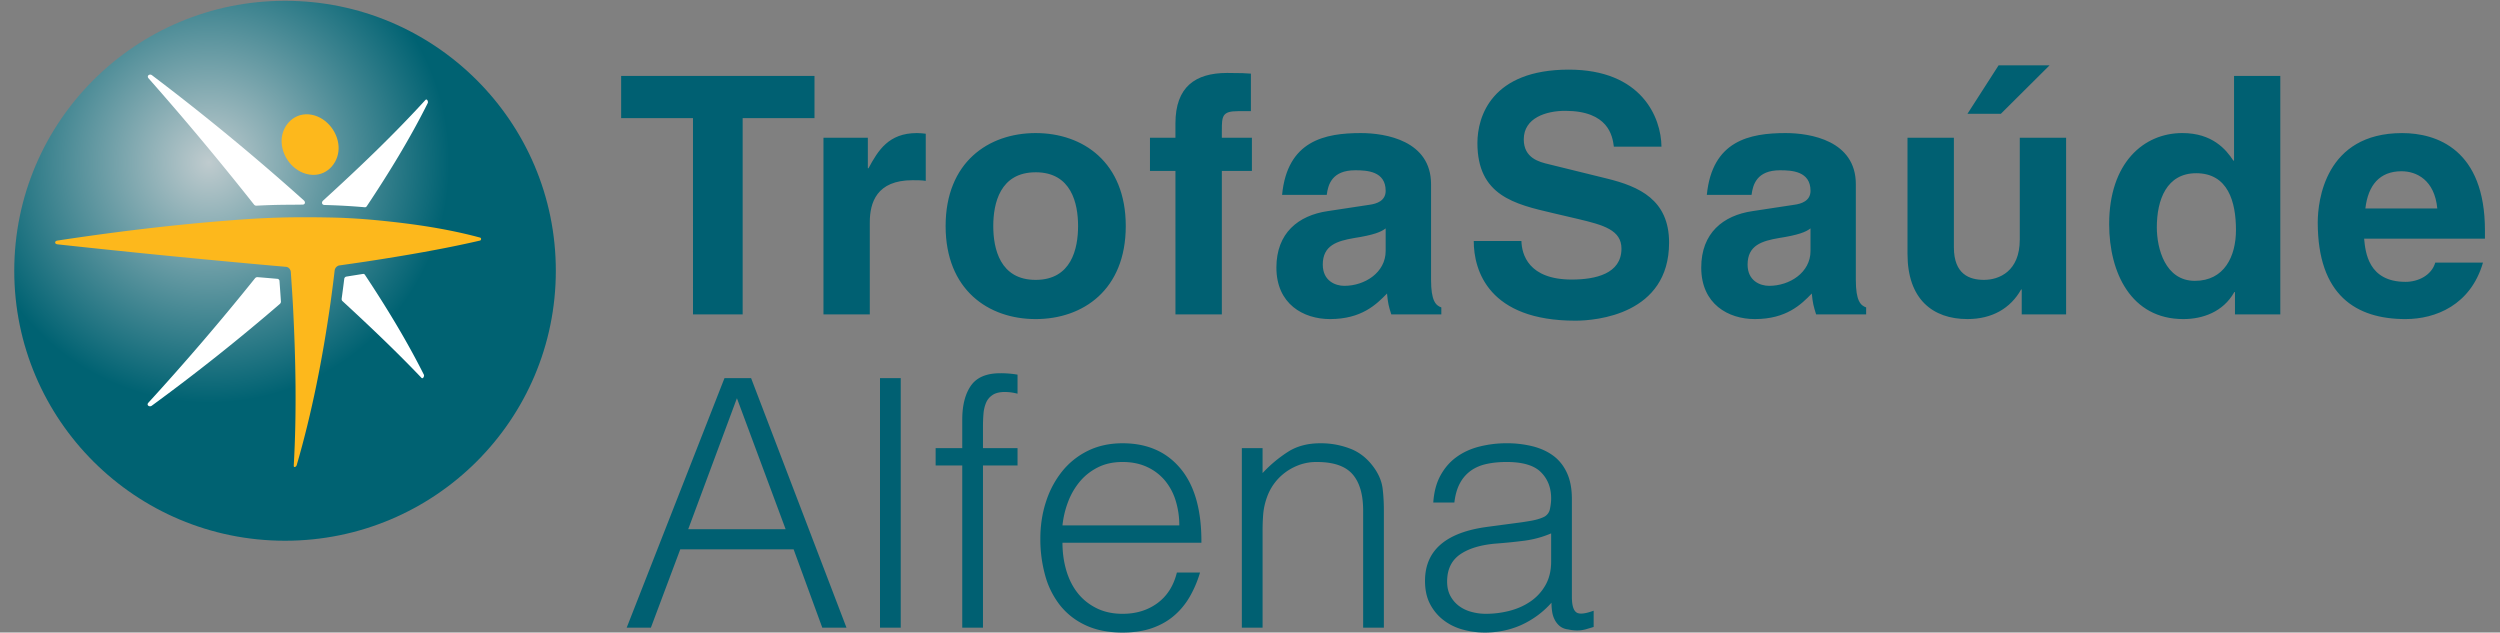
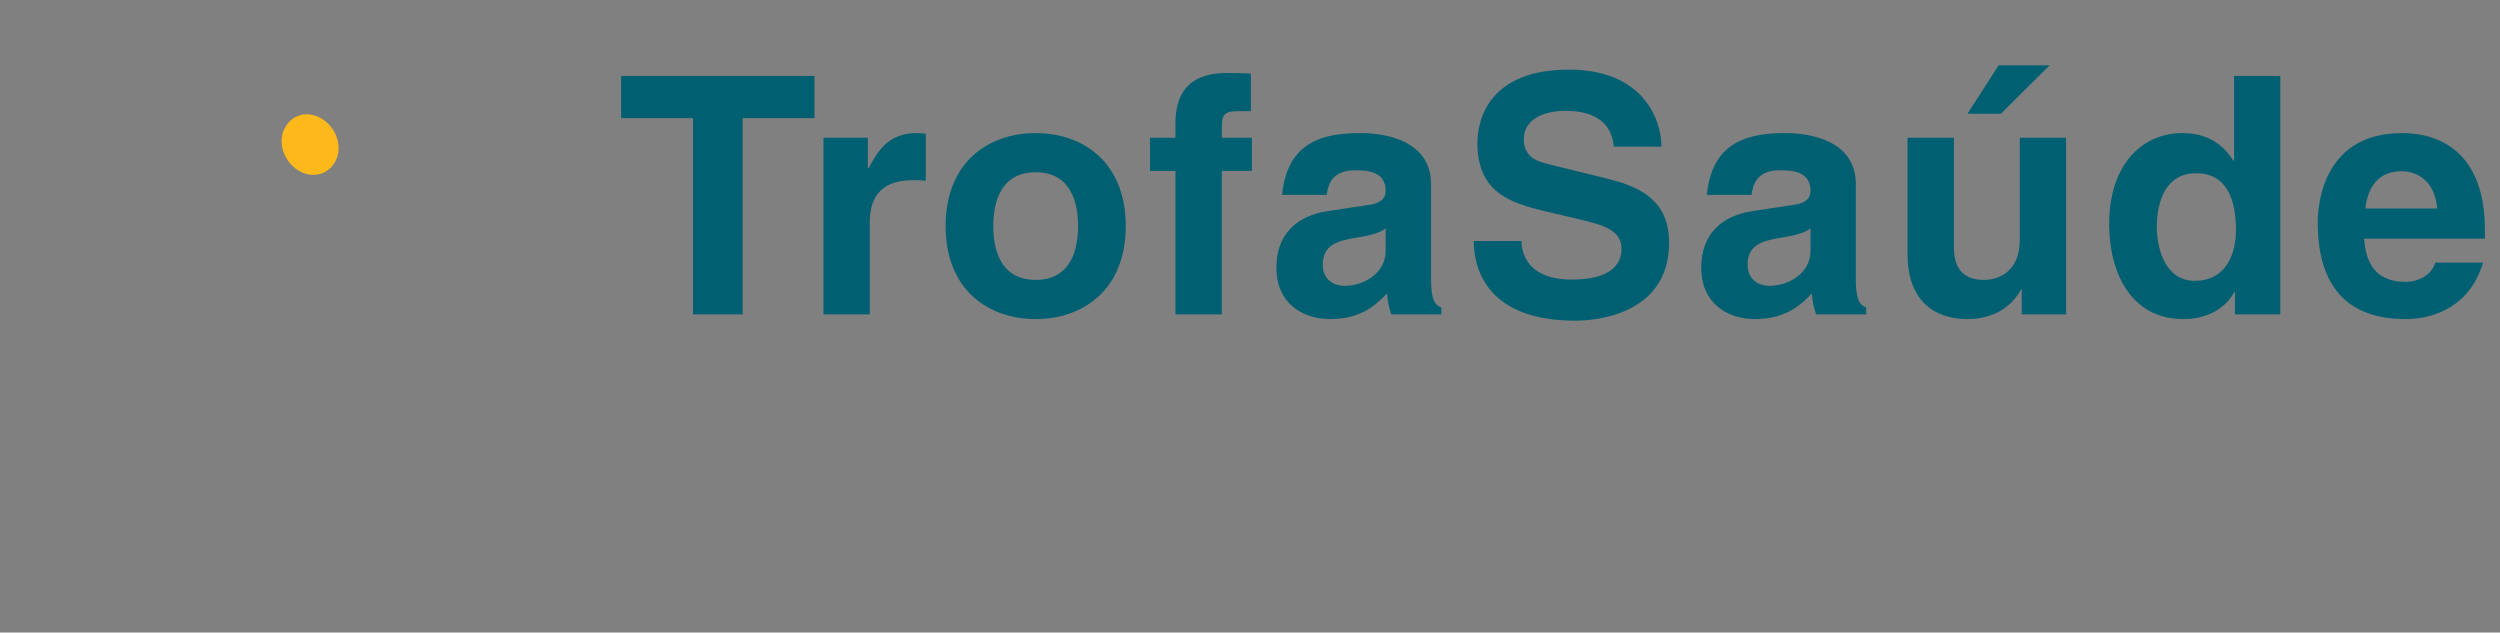
<svg xmlns="http://www.w3.org/2000/svg" width="166" height="42" viewBox="0 0 166 42">
  <rect x="0" y="0" width="166" height="42" fill="#808080" stroke="none" />
  <defs>
    <radialGradient cx="29.995%" cy="36.005%" fx="29.995%" fy="36.005%" r="71.642%" gradientTransform="matrix(0 .997 -1 0 .66 .061)" id="x38ej7stha">
      <stop stop-color="#BFCBCE" offset="0%" />
      <stop stop-color="#006272" offset="62%" />
      <stop stop-color="#006272" offset="100%" />
    </radialGradient>
  </defs>
  <g fill="none" fill-rule="evenodd">
-     <path d="m41.612 41.677 6.494-16.57h1.766l6.334 16.57H54.6l-1.904-5.201h-7.527l-1.95 5.201h-1.606zm4.084-6.536h6.47l-3.235-8.7-3.235 8.7zM58.432 25.106h1.377v16.572h-1.377zM62.126 30.906v-1.15h1.768v-1.888c0-.951.19-1.703.573-2.256.382-.552 1.033-.829 1.95-.829a6.626 6.626 0 0 1 1.147.093v1.266a3.411 3.411 0 0 0-.825-.115c-.352 0-.628.065-.826.196-.2.13-.344.302-.437.517a2.363 2.363 0 0 0-.172.725c-.022.27-.034.541-.034.817v1.473h2.295v1.151H65.27v10.771h-1.376v-10.77h-1.768zM78.305 34.888a5.49 5.49 0 0 0-.241-1.646 3.836 3.836 0 0 0-.712-1.334 3.38 3.38 0 0 0-1.181-.899c-.475-.222-1.018-.333-1.63-.333-.612 0-1.15.115-1.617.345-.467.23-.865.537-1.194.92a4.66 4.66 0 0 0-.792 1.336 6.188 6.188 0 0 0-.39 1.61h7.757zm-7.757 1.151c0 .644.084 1.254.252 1.83.168.575.417 1.074.747 1.495.329.422.746.76 1.25 1.013.505.253 1.086.38 1.744.38.903 0 1.675-.238 2.318-.713.643-.476 1.07-1.152 1.285-2.026h1.537a7.377 7.377 0 0 1-.666 1.576c-.275.484-.619.906-1.032 1.266-.413.36-.902.64-1.468.84-.567.2-1.224.3-1.974.3-.949 0-1.767-.16-2.455-.484a4.627 4.627 0 0 1-1.698-1.323 5.572 5.572 0 0 1-.987-1.98 8.974 8.974 0 0 1-.322-2.45c0-.875.127-1.696.38-2.463a6.273 6.273 0 0 1 1.078-2.015 5.013 5.013 0 0 1 1.709-1.357c.674-.33 1.439-.495 2.295-.495 1.637 0 2.922.564 3.855 1.692.934 1.128 1.392 2.766 1.377 4.914h-9.225zM83.835 41.677h-1.377V29.755h1.377v1.657a8.736 8.736 0 0 1 1.71-1.426c.588-.369 1.296-.553 2.122-.553a5.4 5.4 0 0 1 2.043.38c.627.253 1.155.694 1.583 1.323.29.43.462.871.516 1.323.053.453.08.925.08 1.416v7.802h-1.376v-7.78c0-1.073-.237-1.878-.712-2.416-.474-.537-1.262-.805-2.363-.805a3.34 3.34 0 0 0-1.17.196c-.353.13-.67.302-.953.518A3.476 3.476 0 0 0 84.133 33a4.404 4.404 0 0 0-.253 1.105c-.03.353-.045.737-.045 1.151v6.421zM102.996 35.417a6.744 6.744 0 0 1-1.766.484c-.597.077-1.194.138-1.79.184-1.056.076-1.879.314-2.468.713-.589.4-.883 1.005-.883 1.818 0 .369.072.687.218.956.145.268.337.49.574.667.237.176.512.307.826.391.313.085.631.127.952.127.551 0 1.086-.07 1.606-.207.52-.138.983-.35 1.388-.633.406-.284.732-.644.976-1.082.245-.437.367-.955.367-1.554v-1.864zm-2.318-.69c.26-.03.57-.077.93-.138.36-.061.654-.146.884-.253a.735.735 0 0 0 .424-.542c.054-.252.08-.486.08-.702 0-.706-.225-1.285-.677-1.737-.45-.453-1.212-.679-2.283-.679-.475 0-.91.042-1.308.127-.398.084-.746.23-1.044.437a2.408 2.408 0 0 0-.734.828c-.192.346-.318.78-.38 1.301h-1.4c.047-.706.208-1.308.483-1.807.275-.499.63-.906 1.067-1.22.436-.314.94-.545 1.514-.69a7.363 7.363 0 0 1 1.825-.22 7 7 0 0 1 1.687.197c.528.13.987.337 1.376.62.39.285.697.665.918 1.14.222.476.333 1.059.333 1.75v6.49c0 .537.096.88.287 1.024.191.147.577.112 1.158-.103v1.081l-.47.139a2.118 2.118 0 0 1-.608.092c-.214 0-.42-.023-.619-.07a1.058 1.058 0 0 1-.551-.218 1.339 1.339 0 0 1-.333-.415 1.693 1.693 0 0 1-.172-.529 3.803 3.803 0 0 1-.046-.61 5.993 5.993 0 0 1-1.996 1.474c-.75.337-1.56.506-2.433.506-.52 0-1.02-.07-1.503-.208a3.646 3.646 0 0 1-1.274-.643 3.214 3.214 0 0 1-.872-1.071c-.214-.422-.32-.924-.32-1.507 0-2.026 1.384-3.223 4.153-3.59l1.904-.254z" fill="#006072" fill-rule="nonzero" />
-     <ellipse cx="17.926" cy="17.98" rx="17.926" ry="17.98" transform="matrix(0 1 1 0 .947 .053)" fill="url(#x38ej7stha)" />
-     <path d="M18.983 13.597c-.655.003-1.316.027-1.973.061a.217.217 0 0 1-.13-.058 200.146 200.146 0 0 0-7.022-8.405c-.13-.162.071-.312.226-.205a157.163 157.163 0 0 1 10.095 8.32c.115.106.086.276-.09.276-.363.007-.733.007-1.106.01m5.361.112c-.021.026-.07.056-.103.056a42.657 42.657 0 0 0-2.703-.153c-.164-.011-.204-.171-.093-.284 2.352-2.144 4.662-4.342 6.808-6.694.107-.099.189.119.154.202-1.192 2.386-2.587 4.658-4.063 6.873m-1.62 6.269c-.029-.03-.04-.09-.04-.129.06-.445.122-.894.175-1.34a.174.174 0 0 1 .128-.14c.373-.062.754-.12 1.131-.182a.138.138 0 0 1 .108.053c1.422 2.147 2.77 4.35 3.924 6.65.033.088-.06.29-.16.204-1.687-1.772-3.464-3.454-5.266-5.116m-5.78-1.513a.23.23 0 0 1 .133-.063c.456.036.902.075 1.351.114.063.006.128.07.13.138.033.462.067.923.096 1.383 0 .044-.03.105-.063.138a134.899 134.899 0 0 1-8.523 6.772c-.147.096-.355-.039-.224-.198a168.114 168.114 0 0 0 7.1-8.284" fill="#FFF" fill-rule="nonzero" />
-     <path d="M31.88 15.777c.09.024.084.163 0 .195-2.49.577-5.01 1-7.537 1.39-.61.091-1.229.18-1.841.267a.403.403 0 0 0-.28.322 97.138 97.138 0 0 1-.28 2.184c-.518 3.63-1.217 7.235-2.242 10.756-.035.104-.198.195-.195.03.202-3.55.13-7.117-.055-10.667-.04-.737-.093-1.48-.141-2.217-.021-.15-.145-.299-.294-.317-.724-.066-1.45-.126-2.172-.194A751.943 751.943 0 0 1 3.81 16.223c-.207-.028-.19-.224.006-.25 4.286-.65 8.6-1.161 12.93-1.445.75-.045 1.506-.076 2.265-.093a80.932 80.932 0 0 1 3.542.023c.644.025 1.279.063 1.916.115 2.482.221 4.995.55 7.412 1.204" fill="#FDB81C" fill-rule="nonzero" />
    <path d="M18.7 9.459c-.053-1.026.74-1.953 1.805-1.865 1.06.09 1.905 1.071 1.975 2.103.074 1.008-.681 1.96-1.736 1.914-1.111-.05-1.996-1.079-2.044-2.152" fill="#FDB81C" />
    <path d="M49.312 20.875h-3.297V7.842h-4.771v-2.8h12.838v2.8h-4.77zM54.678 9.144h2.947v2.03h.042c.64-1.19 1.343-2.338 3.21-2.338.2 0 .396.019.593.043v3.131c-.262-.044-.593-.044-.876-.044-2.397 0-2.84 1.501-2.84 2.801v6.108h-3.076V9.145zM68.768 11.44c-2.372 0-2.815 2.072-2.815 3.569 0 1.5.443 3.575 2.815 3.575 2.376 0 2.816-2.074 2.816-3.575 0-1.497-.44-3.57-2.816-3.57m0 9.748c-3.14 0-5.979-1.942-5.979-6.178 0-4.232 2.838-6.173 5.98-6.173 3.144 0 5.982 1.94 5.982 6.173 0 4.236-2.838 6.178-5.983 6.178M81.13 20.875h-3.08V11.35h-1.692V9.144h1.691v-.948c0-2.426 1.318-3.352 3.43-3.352.902 0 1.316.02 1.58.045v2.492h-.857c-1.053 0-1.072.33-1.072 1.3v.463h1.996v2.206H81.13v9.525zM92.008 15.165c-.306.242-.814.442-2.086.64-1.145.196-2.09.485-2.09 1.765 0 1.078.834 1.41 1.43 1.41 1.36 0 2.746-.882 2.746-2.315v-1.5zm3.014 3.419c0 1.387.307 1.697.682 1.828v.463h-3.322c-.176-.553-.22-.727-.284-1.386-.705.727-1.694 1.698-3.785 1.698-1.759 0-3.56-.993-3.56-3.42 0-2.292 1.45-3.463 3.41-3.749l2.77-.421c.483-.064 1.075-.263 1.075-.926 0-1.301-1.233-1.365-2.022-1.365-1.538 0-1.804.948-1.89 1.632H85.13c.349-3.597 2.836-4.102 5.231-4.102 1.647 0 4.661.505 4.661 3.394v6.354zM101.022 16c.022.883.463 2.562 3.343 2.562 1.563 0 3.3-.377 3.3-2.053 0-1.234-1.19-1.566-2.858-1.963l-1.695-.397c-2.552-.595-5.012-1.167-5.012-4.652 0-1.763.943-4.874 6.069-4.874 4.837 0 6.133 3.177 6.153 5.116h-3.162c-.088-.705-.355-2.38-3.236-2.38-1.25 0-2.746.462-2.746 1.894 0 1.237 1.01 1.5 1.67 1.654l3.848.948c2.156.529 4.131 1.414 4.131 4.256 0 4.764-4.836 5.182-6.22 5.182-5.763 0-6.751-3.328-6.751-5.292h3.166zM120.218 15.165c-.31.242-.816.442-2.09.64-1.144.196-2.088.485-2.088 1.765 0 1.078.834 1.41 1.43 1.41 1.362 0 2.748-.882 2.748-2.315v-1.5zm3.009 3.419c0 1.387.31 1.697.685 1.828v.463h-3.322c-.173-.553-.22-.727-.288-1.386-.7.727-1.69 1.698-3.78 1.698-1.757 0-3.56-.993-3.56-3.42 0-2.292 1.45-3.463 3.406-3.749l2.77-.421c.485-.064 1.08-.263 1.08-.926 0-1.301-1.234-1.365-2.025-1.365-1.537 0-1.804.948-1.89 1.632h-2.97c.355-3.597 2.839-4.102 5.234-4.102 1.65 0 4.66.505 4.66 3.394v6.354zM132.857 7.555h-2.217l2.068-3.219h3.385l-3.236 3.22zm4.332 13.32h-2.947v-1.653h-.04c-.706 1.257-1.935 1.964-3.562 1.964-2.312 0-3.982-1.325-3.982-4.324V9.144h3.08v7.279c0 1.806 1.053 2.16 1.998 2.16 1.016 0 2.377-.574 2.377-2.668v-6.77h3.076v11.73zM145.741 18.648c1.958 0 2.727-1.632 2.727-3.373 0-1.876-.527-3.773-2.64-3.773-1.956 0-2.615 1.746-2.615 3.596 0 1.39.549 3.55 2.528 3.55m5.671 2.227h-3.01v-1.48h-.044c-.745 1.327-2.113 1.792-3.387 1.792-3.473 0-4.923-3.089-4.923-6.308 0-4.057 2.283-6.044 4.858-6.044 1.982 0 2.903 1.08 3.387 1.83h.047V5.042h3.072v15.834zM161.836 13.842c-.18-1.899-1.387-2.471-2.375-2.471-1.453 0-2.22.926-2.4 2.47h4.775zm3.034 3.595c-.817 2.82-3.147 3.75-5.143 3.75-3.298 0-5.829-1.59-5.829-6.42 0-1.411.483-5.93 5.604-5.93 2.31 0 5.498 1.101 5.498 6.46v.551h-8.022c.084.88.263 2.867 2.749 2.867.856 0 1.73-.439 1.975-1.278h3.168z" fill="#006072" fill-rule="nonzero" />
  </g>
</svg>